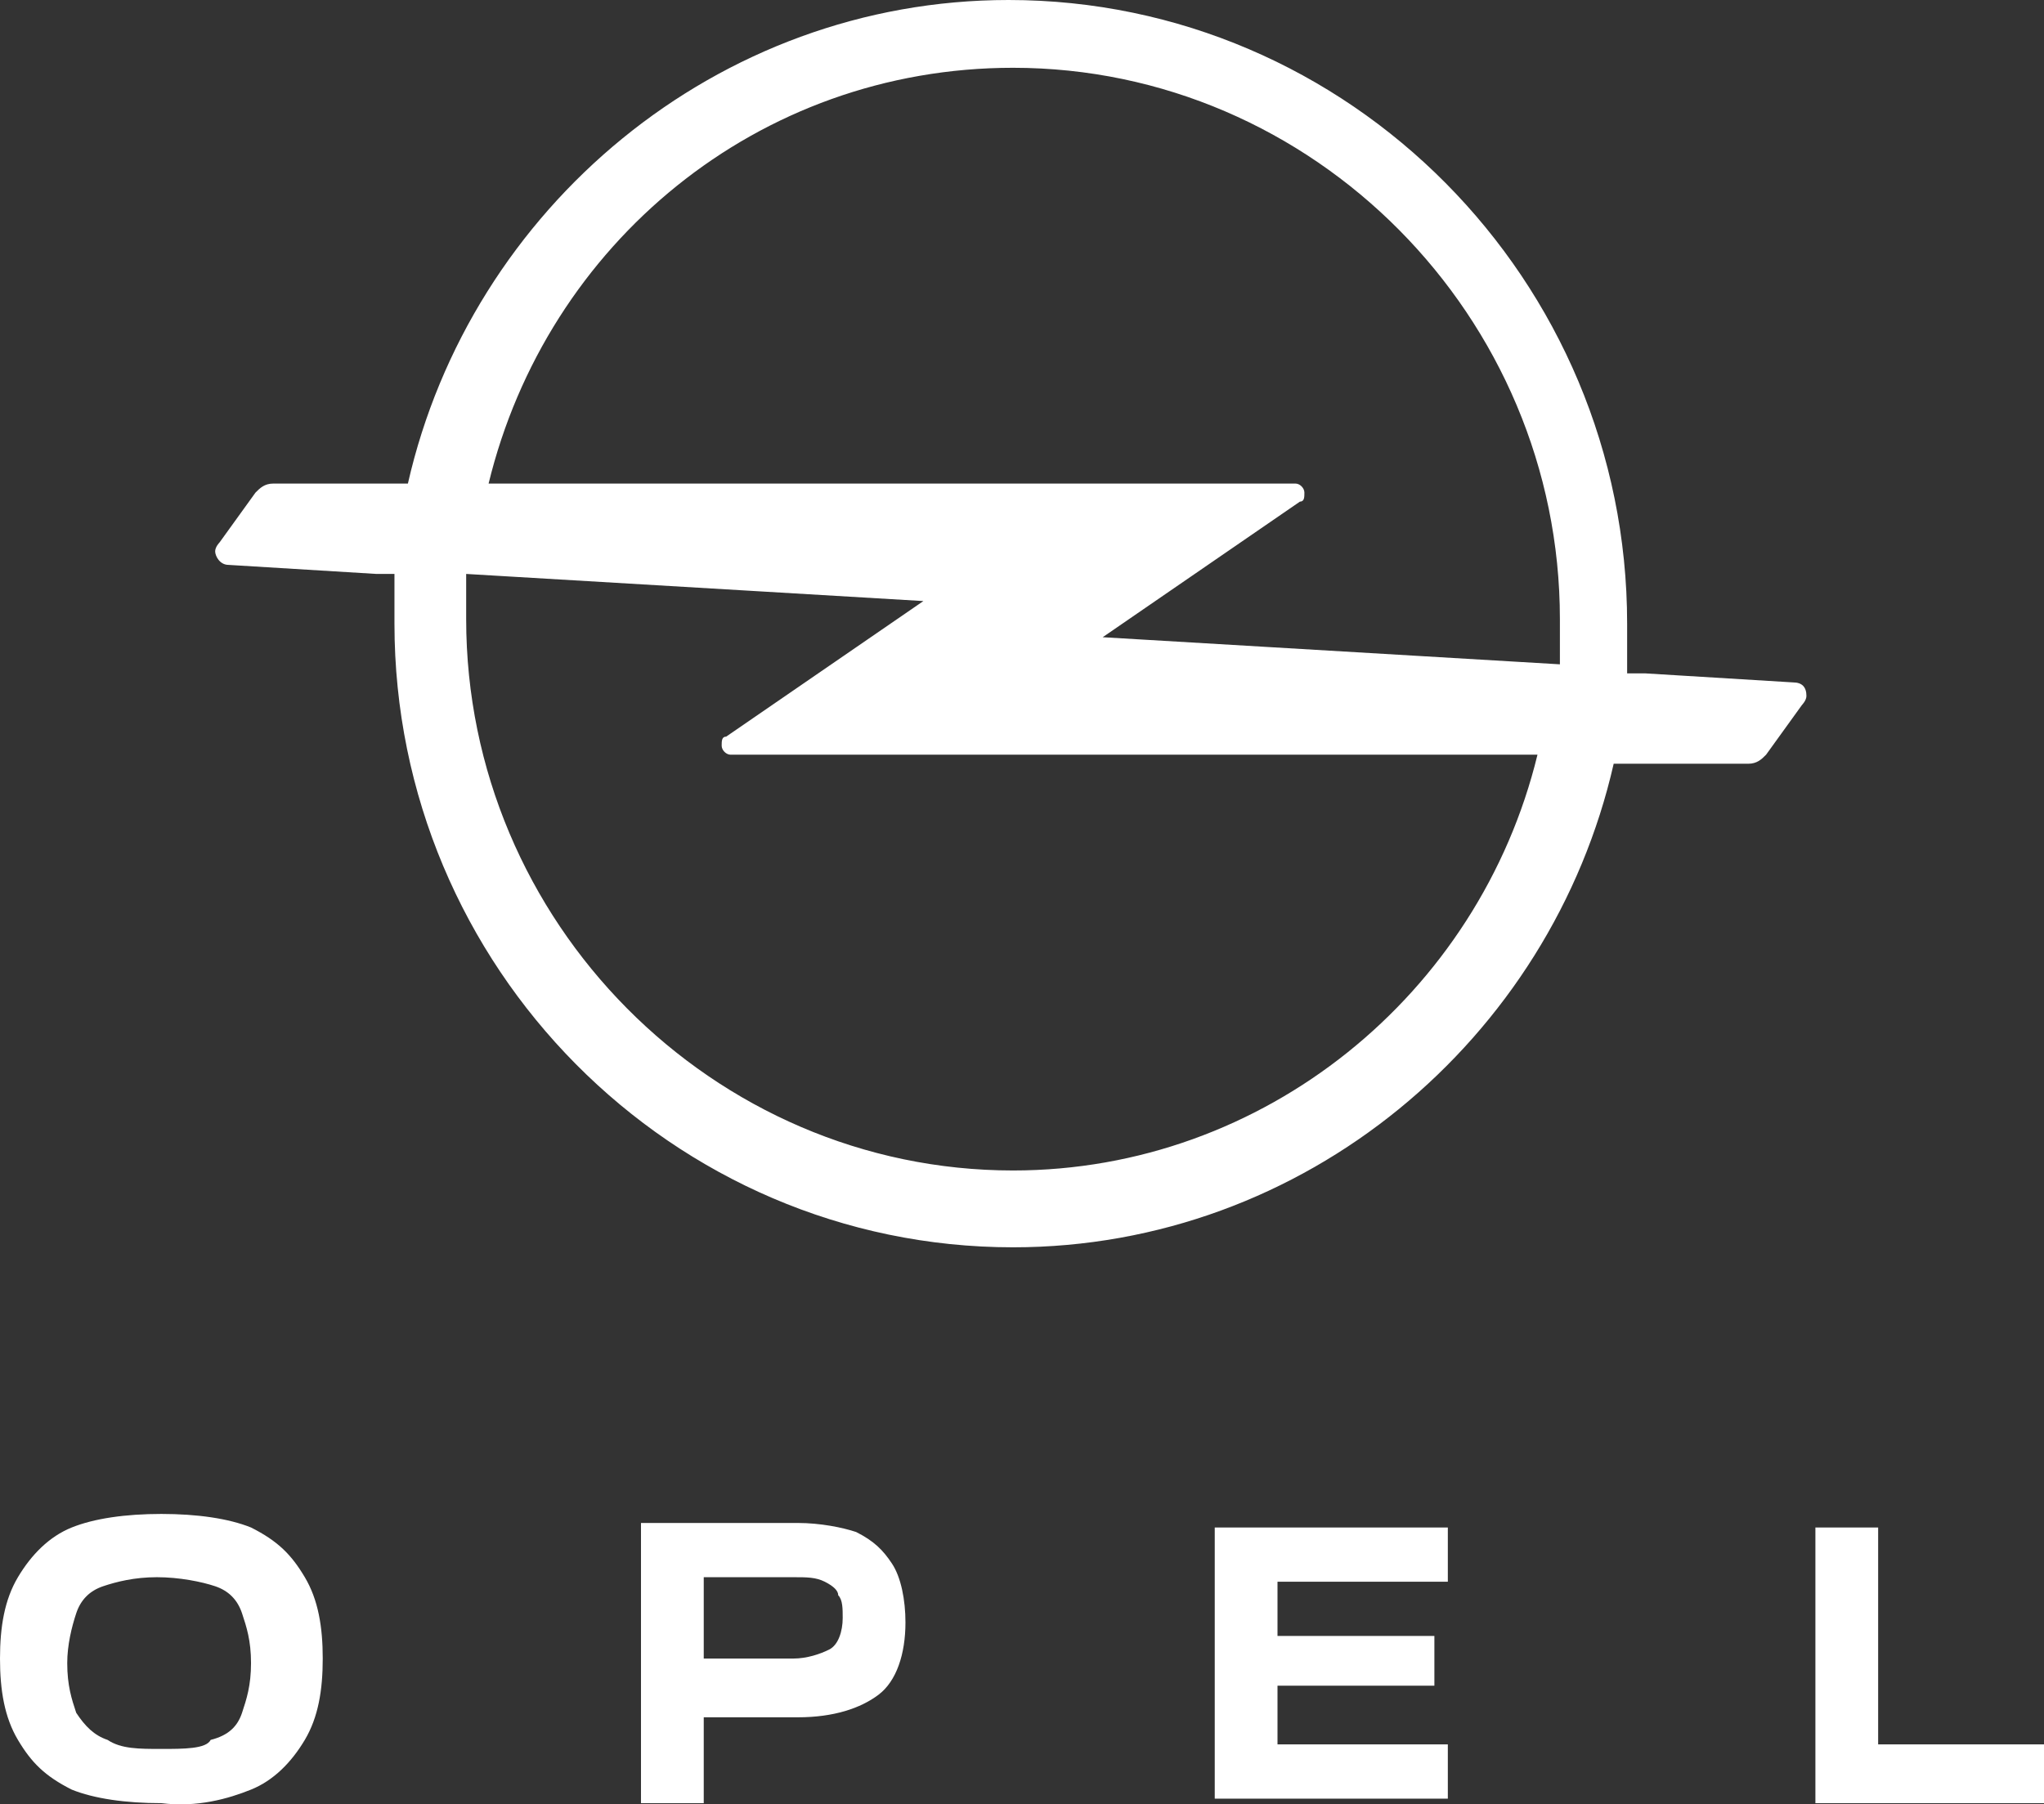
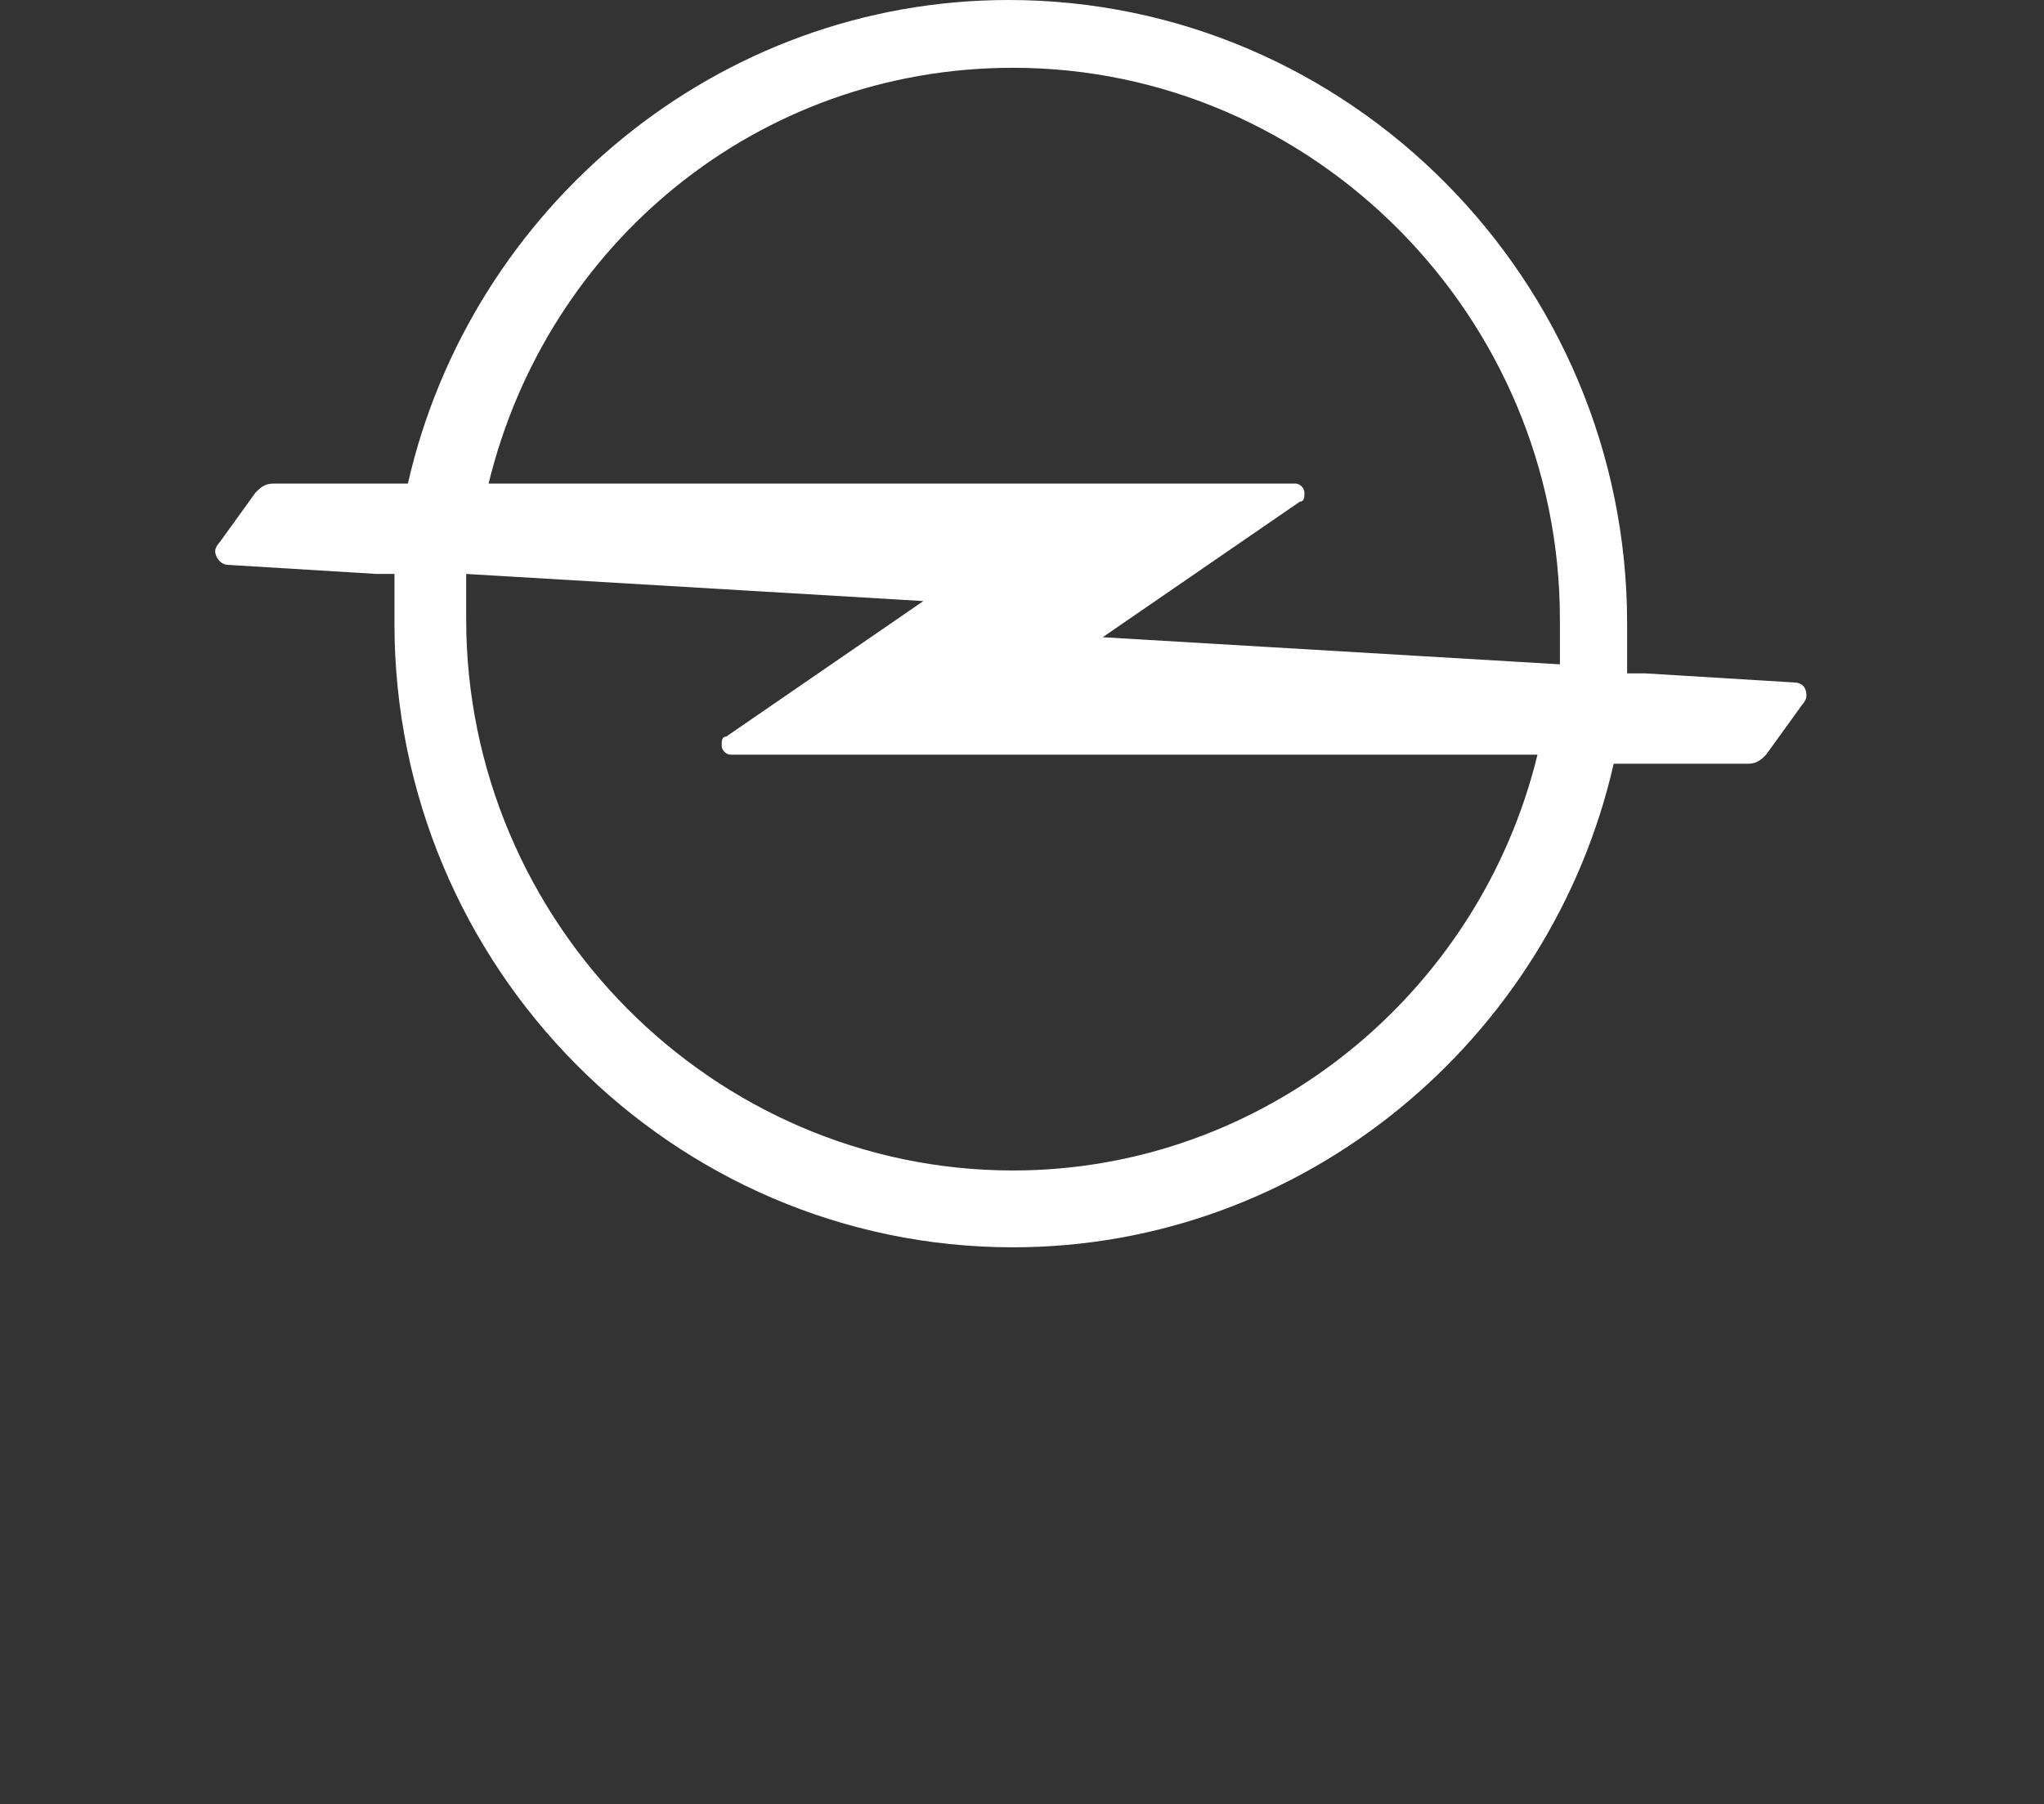
<svg xmlns="http://www.w3.org/2000/svg" width="188" height="166" viewBox="0 0 188 166" fill="none">
  <rect x="0" y="0" width="188" height="166" fill="#333333" stroke="none" />
-   <path d="M188 160.484H172.746V140.528H166.974V165.889H188V160.484ZM111.728 165.474H133.167V160.484H117.5V155.08H131.93V150.506H117.5V145.517H133.167V140.528H111.728V165.474ZM64.728 153.001V145.101H72.974C74.21 145.101 75.035 145.101 75.86 145.517C76.684 145.933 77.097 146.349 77.097 146.764C77.509 147.18 77.509 148.012 77.509 148.843C77.509 150.09 77.097 151.338 76.272 151.753C75.447 152.169 74.21 152.585 72.974 152.585H64.728V153.001ZM58.956 165.889H64.728V157.99H73.386C76.684 157.99 79.158 157.158 80.807 155.911C82.456 154.664 83.281 152.169 83.281 149.259C83.281 147.18 82.868 145.101 82.044 143.854C81.219 142.607 80.395 141.775 78.746 140.944C77.509 140.528 75.447 140.112 73.386 140.112H58.956V165.889ZM9.895 160.069C8.658 159.653 7.833 158.821 7.009 157.574C6.596 156.327 6.184 155.08 6.184 153.001C6.184 151.338 6.596 149.675 7.009 148.427C7.421 147.18 8.246 146.349 9.482 145.933C10.719 145.517 12.368 145.101 14.43 145.101C16.491 145.101 18.553 145.517 19.79 145.933C21.026 146.349 21.851 147.18 22.263 148.427C22.675 149.675 23.088 150.922 23.088 153.001C23.088 155.08 22.675 156.327 22.263 157.574C21.851 158.821 21.026 159.653 19.377 160.069C18.965 160.9 16.904 160.9 14.842 160.9C12.781 160.9 11.132 160.9 9.895 160.069ZM23.088 164.642C25.149 163.811 26.798 162.148 28.035 160.069C29.272 157.99 29.684 155.495 29.684 152.585C29.684 149.675 29.272 147.18 28.035 145.101C26.798 143.022 25.561 141.775 23.088 140.528C21.026 139.696 18.14 139.281 14.842 139.281C11.544 139.281 8.658 139.696 6.596 140.528C4.535 141.359 2.886 143.022 1.649 145.101C0.412 147.18 0 149.675 0 152.585C0 155.495 0.412 157.99 1.649 160.069C2.886 162.148 4.123 163.395 6.596 164.642C8.658 165.474 11.544 165.889 14.842 165.889C18.14 166.305 21.026 165.474 23.088 164.642Z" fill="white" />
  <path d="M164.912 62.78L151.307 61.949H149.658C149.658 60.286 149.658 59.038 149.658 57.375C149.658 25.777 124.096 0 92.763 0C65.965 0 43.289 19.125 37.517 44.487H25.149C24.325 44.487 23.912 44.902 23.5 45.318L20.202 49.892C20.202 49.892 19.79 50.307 19.79 50.723C19.79 51.139 20.202 51.97 21.026 51.97L34.632 52.802H36.281C36.281 54.465 36.281 55.712 36.281 57.375C36.281 88.973 61.842 114.751 93.175 114.751C119.974 114.751 142.649 95.626 148.421 70.264H160.789C161.614 70.264 162.026 69.848 162.439 69.432L165.737 64.859C165.737 64.859 166.149 64.443 166.149 64.028C166.149 63.196 165.737 62.78 164.912 62.78ZM93.175 6.236C120.798 6.236 143.474 29.103 143.474 56.959C143.474 58.207 143.474 59.87 143.474 61.117L101.421 58.623L119.561 46.15C119.974 46.15 119.974 45.734 119.974 45.318C119.974 44.902 119.561 44.487 119.149 44.487H44.939C50.298 22.451 69.675 6.236 93.175 6.236ZM93.175 107.683C65.553 107.683 42.877 84.816 42.877 56.959C42.877 55.712 42.877 54.049 42.877 52.802L84.93 55.297L66.79 67.769C66.377 67.769 66.377 68.185 66.377 68.601C66.377 69.017 66.79 69.432 67.202 69.432H141.412C136.053 91.468 116.263 107.683 93.175 107.683Z" fill="white" />
</svg>